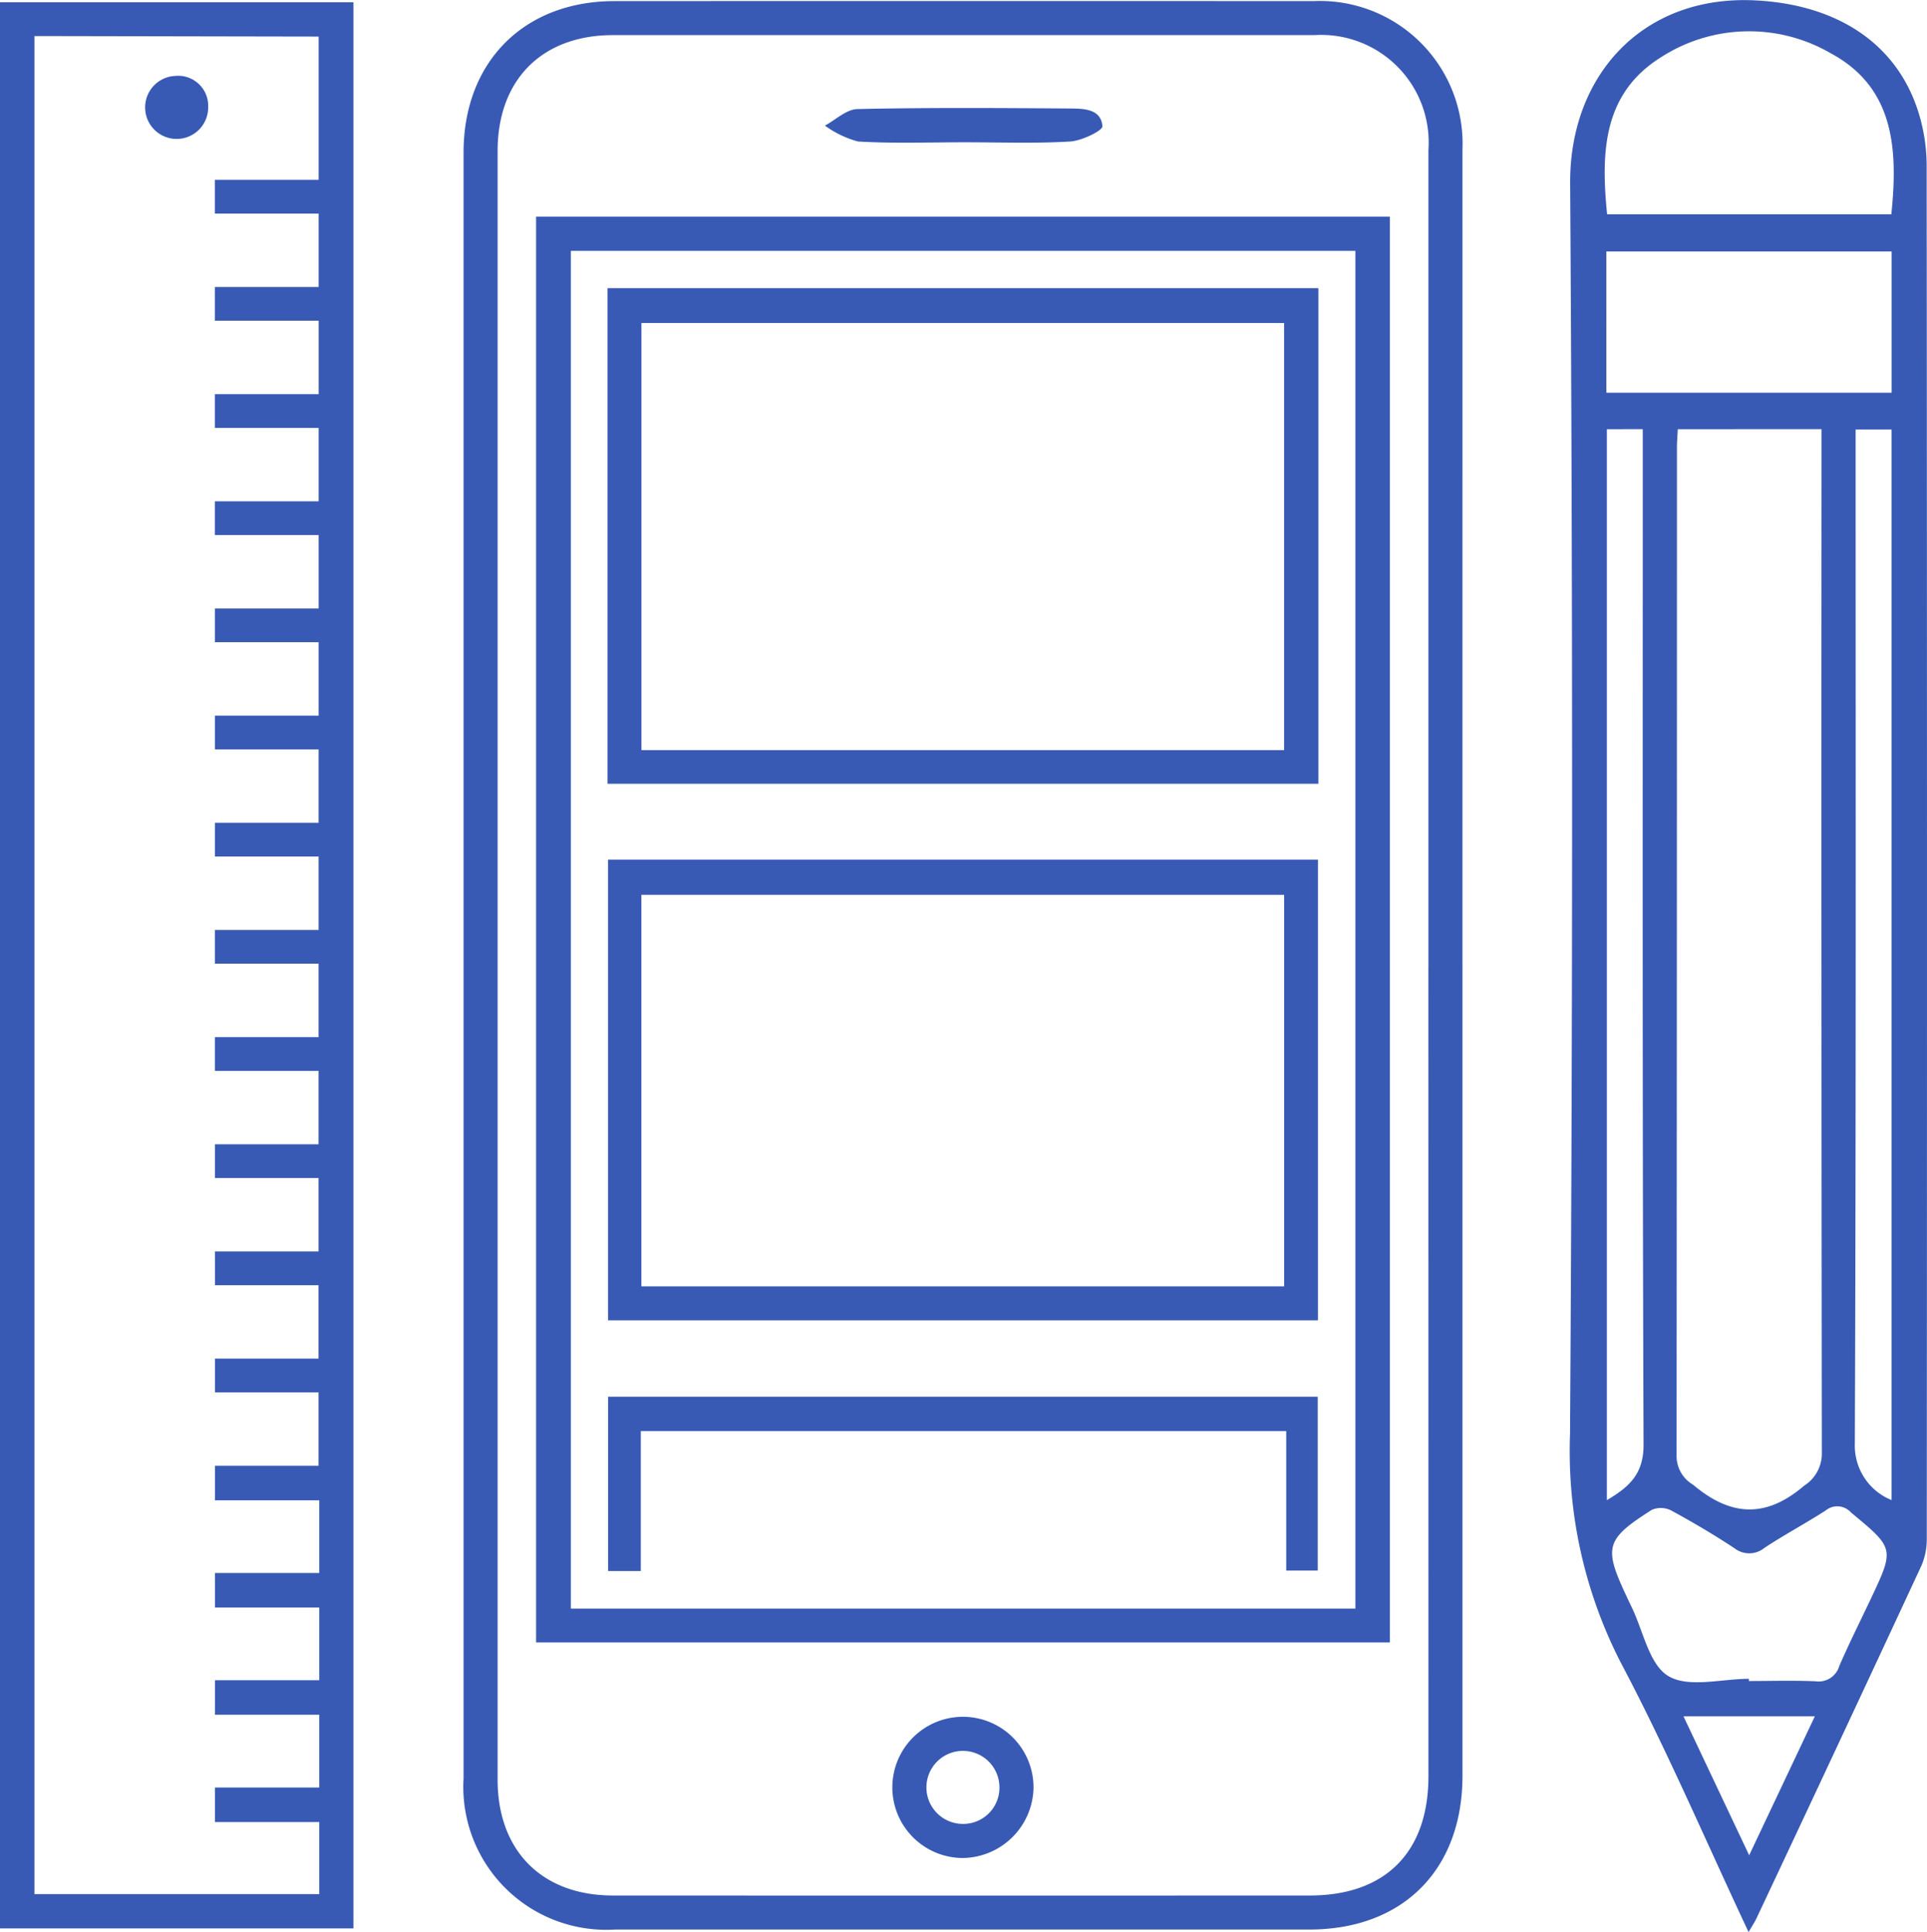
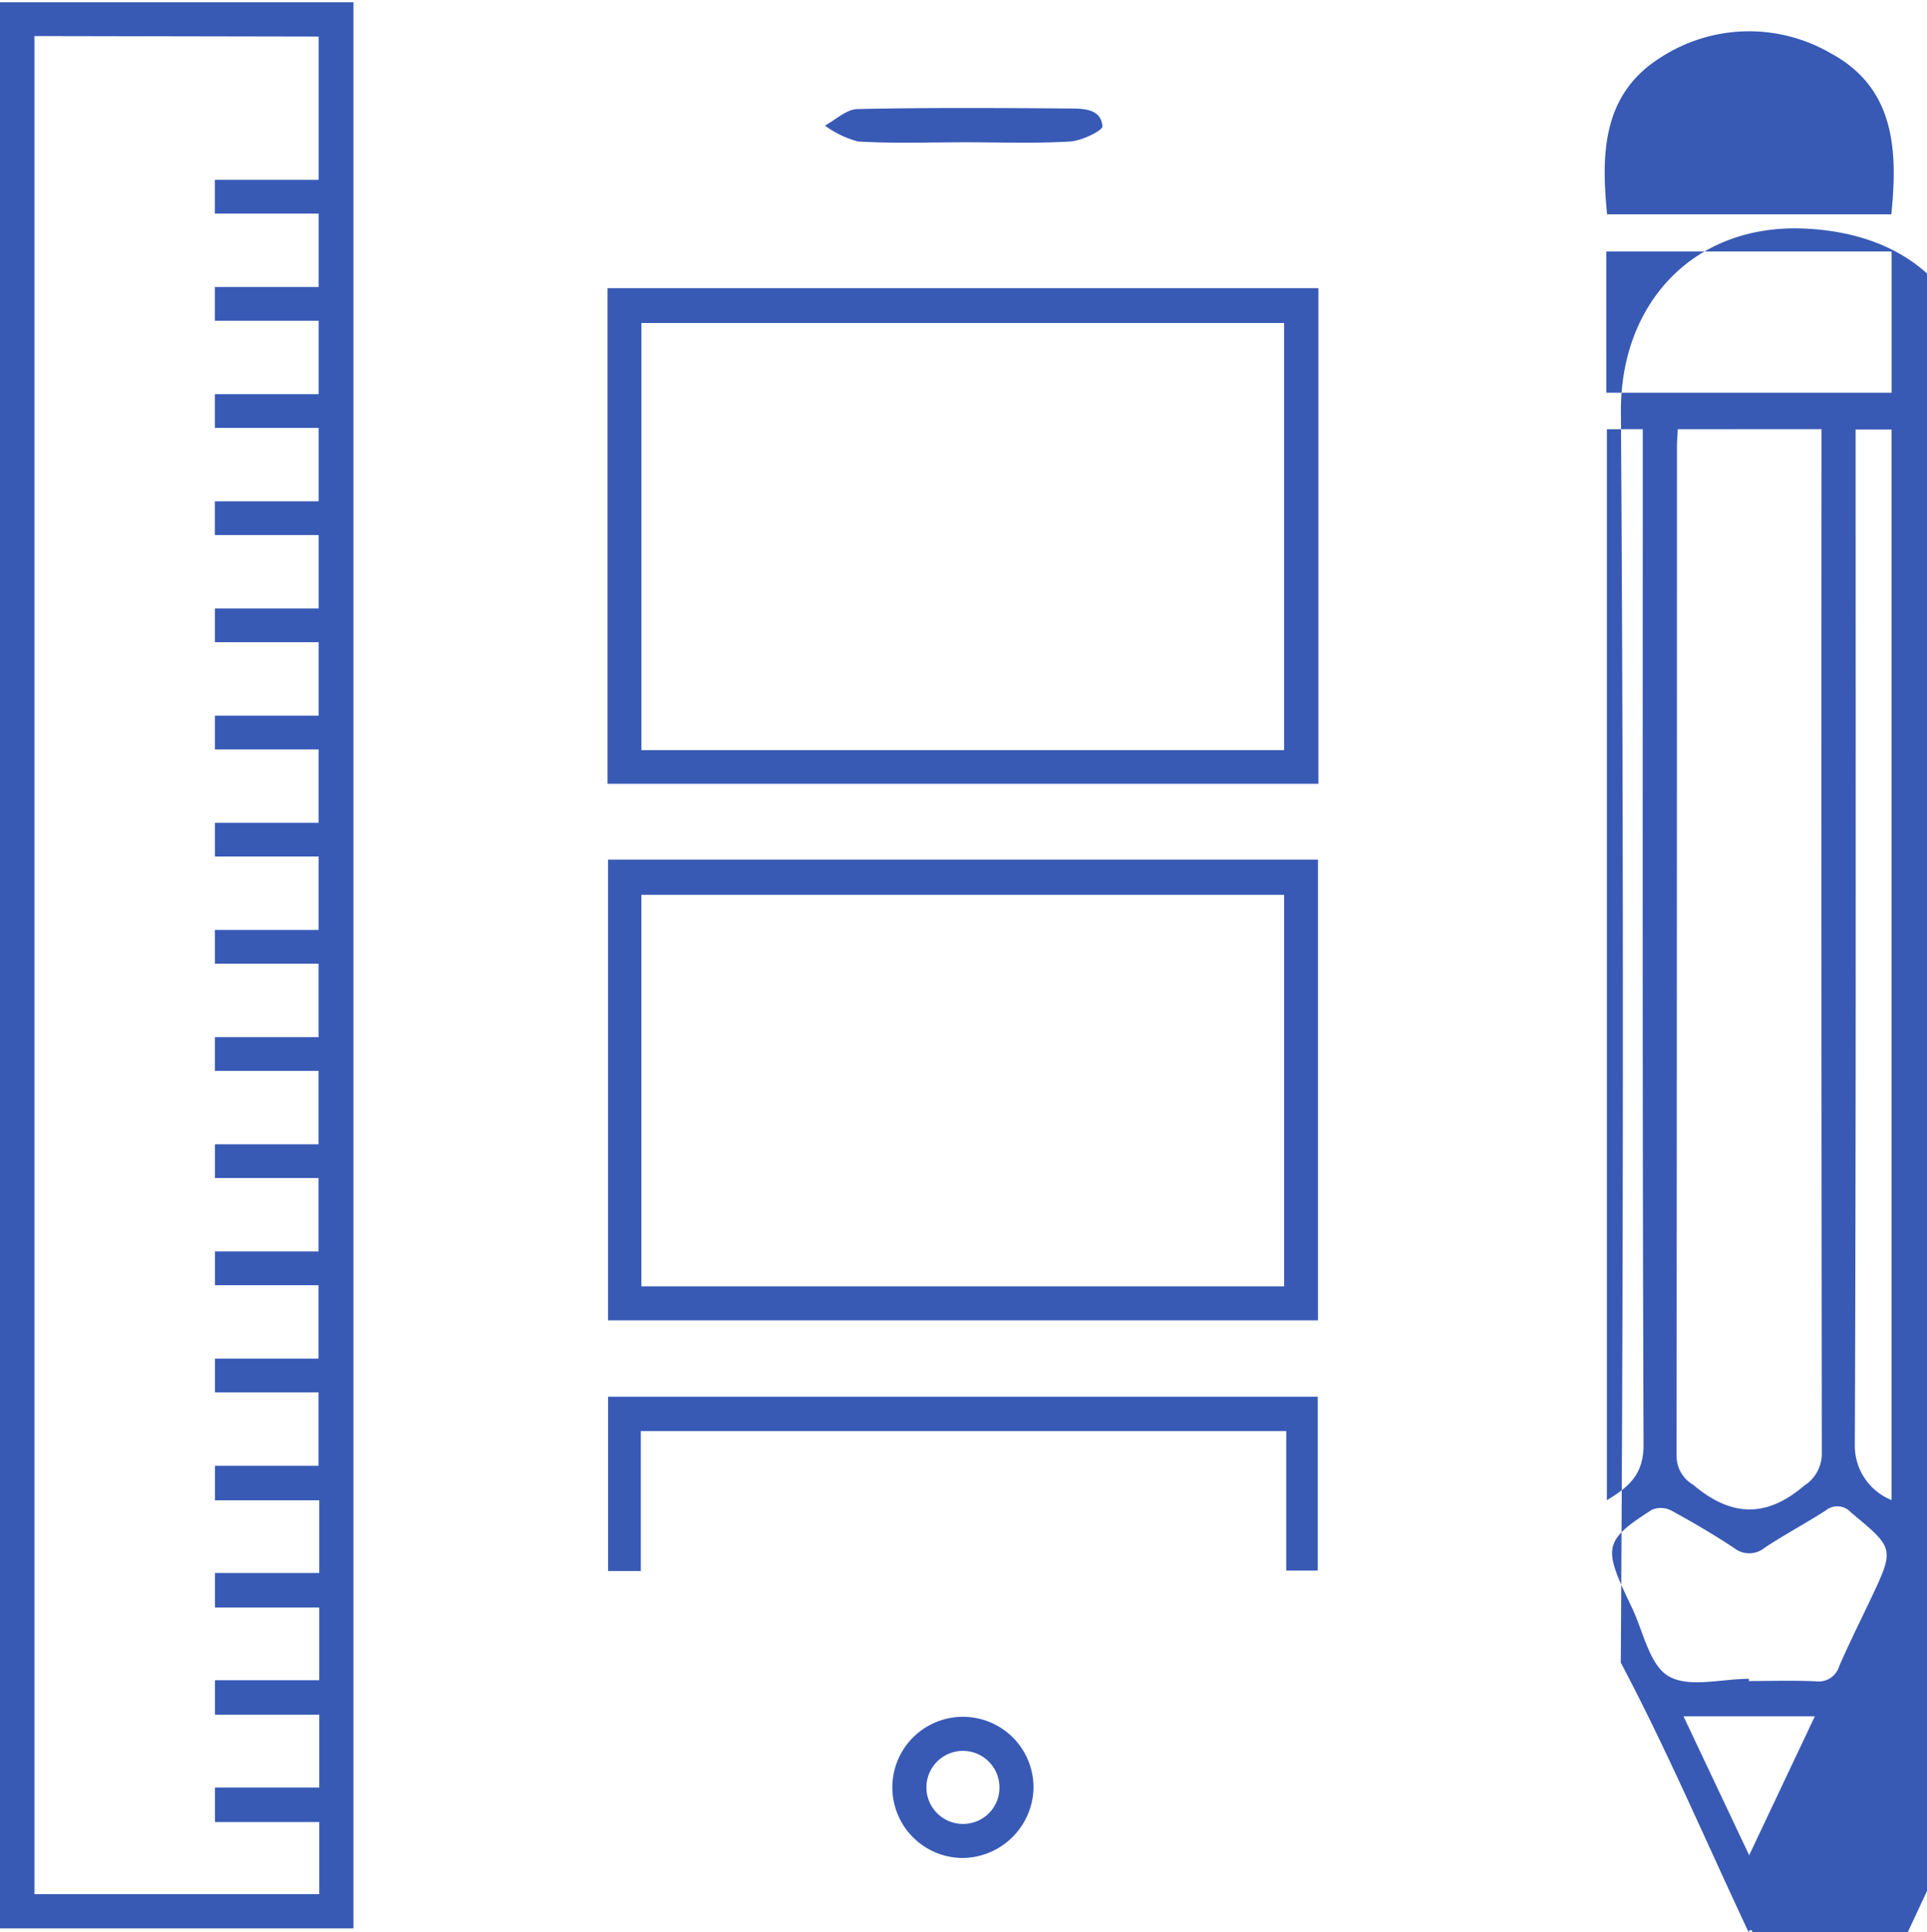
<svg xmlns="http://www.w3.org/2000/svg" width="99.756" height="100" viewBox="0 0 99.756 100">
  <g transform="translate(-468.439 -168.96)">
-     <path d="M829.144,268.961c-2.25-4.789-4.244-9.468-6.616-13.947A23.951,23.951,0,0,1,819.9,243.2q.213-32.37.007-64.741c-.037-5.589,3.749-9.763,9.564-9.48,4.231.205,7.422,2.224,8.516,5.957a9.432,9.432,0,0,1,.376,2.613q.03,35.493.006,70.985a3.526,3.526,0,0,1-.271,1.445q-4.255,9.16-8.56,18.3C829.461,268.439,829.355,268.595,829.144,268.961Zm-3.665-77.787c-.019.392-.044.657-.044.922q0,26.128-.019,52.255a1.722,1.722,0,0,0,.854,1.454c1.943,1.642,3.77,1.753,5.759.043a1.957,1.957,0,0,0,.907-1.658q-.032-25.9-.016-51.793v-1.224Zm11.054-11.12c.352-3.392.148-6.574-3.144-8.341a8.414,8.414,0,0,0-8.78.211c-3.017,1.884-3.109,4.941-2.789,8.13Zm-14.752,9.233H836.55v-7.311H821.779Zm.026,1.887v55.431c1.2-.71,1.91-1.385,1.9-2.895-.064-17.028-.041-34.057-.041-51.086v-1.451Zm14.74,55.428V191.192h-1.862v1.419c0,17.028.024,34.057-.041,51.085A3.034,3.034,0,0,0,836.545,246.6Zm-7.389,9.249v.114c1.155,0,2.311-.037,3.464.015a1.111,1.111,0,0,0,1.216-.789c.506-1.163,1.074-2.3,1.617-3.445,1.254-2.653,1.24-2.636-1.013-4.507a.948.948,0,0,0-1.315-.094c-1.036.663-2.124,1.246-3.152,1.922a1.249,1.249,0,0,1-1.569.022c-1.06-.7-2.154-1.345-3.269-1.95a1.183,1.183,0,0,0-1-.035c-2.408,1.532-2.509,1.933-1.3,4.5.082.174.162.348.246.521.607,1.241.912,2.991,1.906,3.583C826.034,256.335,827.739,255.851,829.157,255.851Zm-3.384,1.941,3.4,7.192,3.4-7.192Z" transform="translate(-270.185)" fill="#385ab5" />
+     <path d="M829.144,268.961c-2.25-4.789-4.244-9.468-6.616-13.947q.213-32.37.007-64.741c-.037-5.589,3.749-9.763,9.564-9.48,4.231.205,7.422,2.224,8.516,5.957a9.432,9.432,0,0,1,.376,2.613q.03,35.493.006,70.985a3.526,3.526,0,0,1-.271,1.445q-4.255,9.16-8.56,18.3C829.461,268.439,829.355,268.595,829.144,268.961Zm-3.665-77.787c-.019.392-.044.657-.044.922q0,26.128-.019,52.255a1.722,1.722,0,0,0,.854,1.454c1.943,1.642,3.77,1.753,5.759.043a1.957,1.957,0,0,0,.907-1.658q-.032-25.9-.016-51.793v-1.224Zm11.054-11.12c.352-3.392.148-6.574-3.144-8.341a8.414,8.414,0,0,0-8.78.211c-3.017,1.884-3.109,4.941-2.789,8.13Zm-14.752,9.233H836.55v-7.311H821.779Zm.026,1.887v55.431c1.2-.71,1.91-1.385,1.9-2.895-.064-17.028-.041-34.057-.041-51.086v-1.451Zm14.74,55.428V191.192h-1.862v1.419c0,17.028.024,34.057-.041,51.085A3.034,3.034,0,0,0,836.545,246.6Zm-7.389,9.249v.114c1.155,0,2.311-.037,3.464.015a1.111,1.111,0,0,0,1.216-.789c.506-1.163,1.074-2.3,1.617-3.445,1.254-2.653,1.24-2.636-1.013-4.507a.948.948,0,0,0-1.315-.094c-1.036.663-2.124,1.246-3.152,1.922a1.249,1.249,0,0,1-1.569.022c-1.06-.7-2.154-1.345-3.269-1.95a1.183,1.183,0,0,0-1-.035c-2.408,1.532-2.509,1.933-1.3,4.5.082.174.162.348.246.521.607,1.241.912,2.991,1.906,3.583C826.034,256.335,827.739,255.851,829.157,255.851Zm-3.384,1.941,3.4,7.192,3.4-7.192Z" transform="translate(-270.185)" fill="#385ab5" />
    <path d="M486.736,269.157h-18.3V169.466h18.3Zm-16.514-97.942v96.169h14.744v-3.73h-5.4v-1.788h5.4V258.1h-5.4v-1.787h5.4v-3.762h-5.4v-1.788h5.4v-3.762h-5.4v-1.787h5.363v-3.8h-5.363v-1.746h5.362v-3.8h-5.362V234.12h5.363v-3.8h-5.364v-1.746h5.365v-3.8h-5.367v-1.747h5.368v-3.8h-5.368v-1.746h5.369v-3.8h-5.368v-1.746h5.368v-3.8h-5.368v-1.747h5.369v-3.8h-5.37v-1.746h5.371v-3.8h-5.373v-1.747h5.373v-3.8h-5.373v-1.746h5.374v-3.8h-5.374v-1.746h5.373v-3.8h-5.373v-1.747h5.373v-7.414Z" transform="translate(0 -0.389)" fill="#385ab5" />
-     <path d="M623.9,219.191q0,20.922,0,41.843c0,4.864-3.082,7.959-7.927,7.96q-17.974,0-35.948,0a7.4,7.4,0,0,1-7.837-7.819q0-42.074,0-84.148c0-4.7,3.128-7.842,7.811-7.844q18.09-.01,36.179,0a7.391,7.391,0,0,1,7.721,7.7Q623.9,198.038,623.9,219.191Zm-1.763.014q0-21.159,0-42.318a5.566,5.566,0,0,0-5.91-5.943q-18.152,0-36.305,0c-3.673,0-5.971,2.31-5.971,6q0,42.144,0,84.288c0,3.689,2.3,6,5.969,6q18.037.007,36.074,0c3.916,0,6.143-2.239,6.144-6.172Q622.138,240.132,622.135,219.2Z" transform="translate(-79.752 -0.166)" fill="#385ab5" />
-     <path d="M504.2,187.554a1.632,1.632,0,1,1-1.68-1.611A1.554,1.554,0,0,1,504.2,187.554Z" transform="translate(-24.984 -13.055)" fill="#385ab5" />
-     <path d="M588.44,217.45h44.2v73.794h-44.2Zm42.415,72.044V219.22H590.241v70.275Z" transform="translate(-92.25 -37.276)" fill="#385ab5" />
    <path d="M671.857,560.506a3.654,3.654,0,1,1,3.647-3.6A3.708,3.708,0,0,1,671.857,560.506Zm1.883-3.689a1.89,1.89,0,1,0-1.852,1.925A1.874,1.874,0,0,0,673.74,556.817Z" transform="translate(-153.563 -295.381)" fill="#385ab5" />
    <path d="M660.362,194.911c-1.85,0-3.7.068-5.547-.04a5.171,5.171,0,0,1-1.715-.823c.559-.3,1.114-.844,1.679-.856,3.659-.079,7.321-.056,10.982-.029.708.005,1.627,0,1.705.916.019.228-1.072.757-1.673.792C663.988,194.979,662.173,194.911,660.362,194.911Z" transform="translate(-141.957 -18.587)" fill="#385ab5" />
    <path d="M604.439,233.448h36.8V259.1h-36.8Zm1.754,23.912h33.269V235.252H606.193Z" transform="translate(-104.549 -49.574)" fill="#385ab5" />
    <path d="M604.549,361.364H641.3v23.842H604.549Zm1.727,22.083h33.274V363.184H606.276Z" transform="translate(-104.634 -147.909)" fill="#385ab5" />
    <path d="M606.257,490.578h-1.694v-9.025H641.3v9h-1.631v-7.219H606.257Z" transform="translate(-104.645 -240.304)" fill="#385ab5" />
  </g>
</svg>